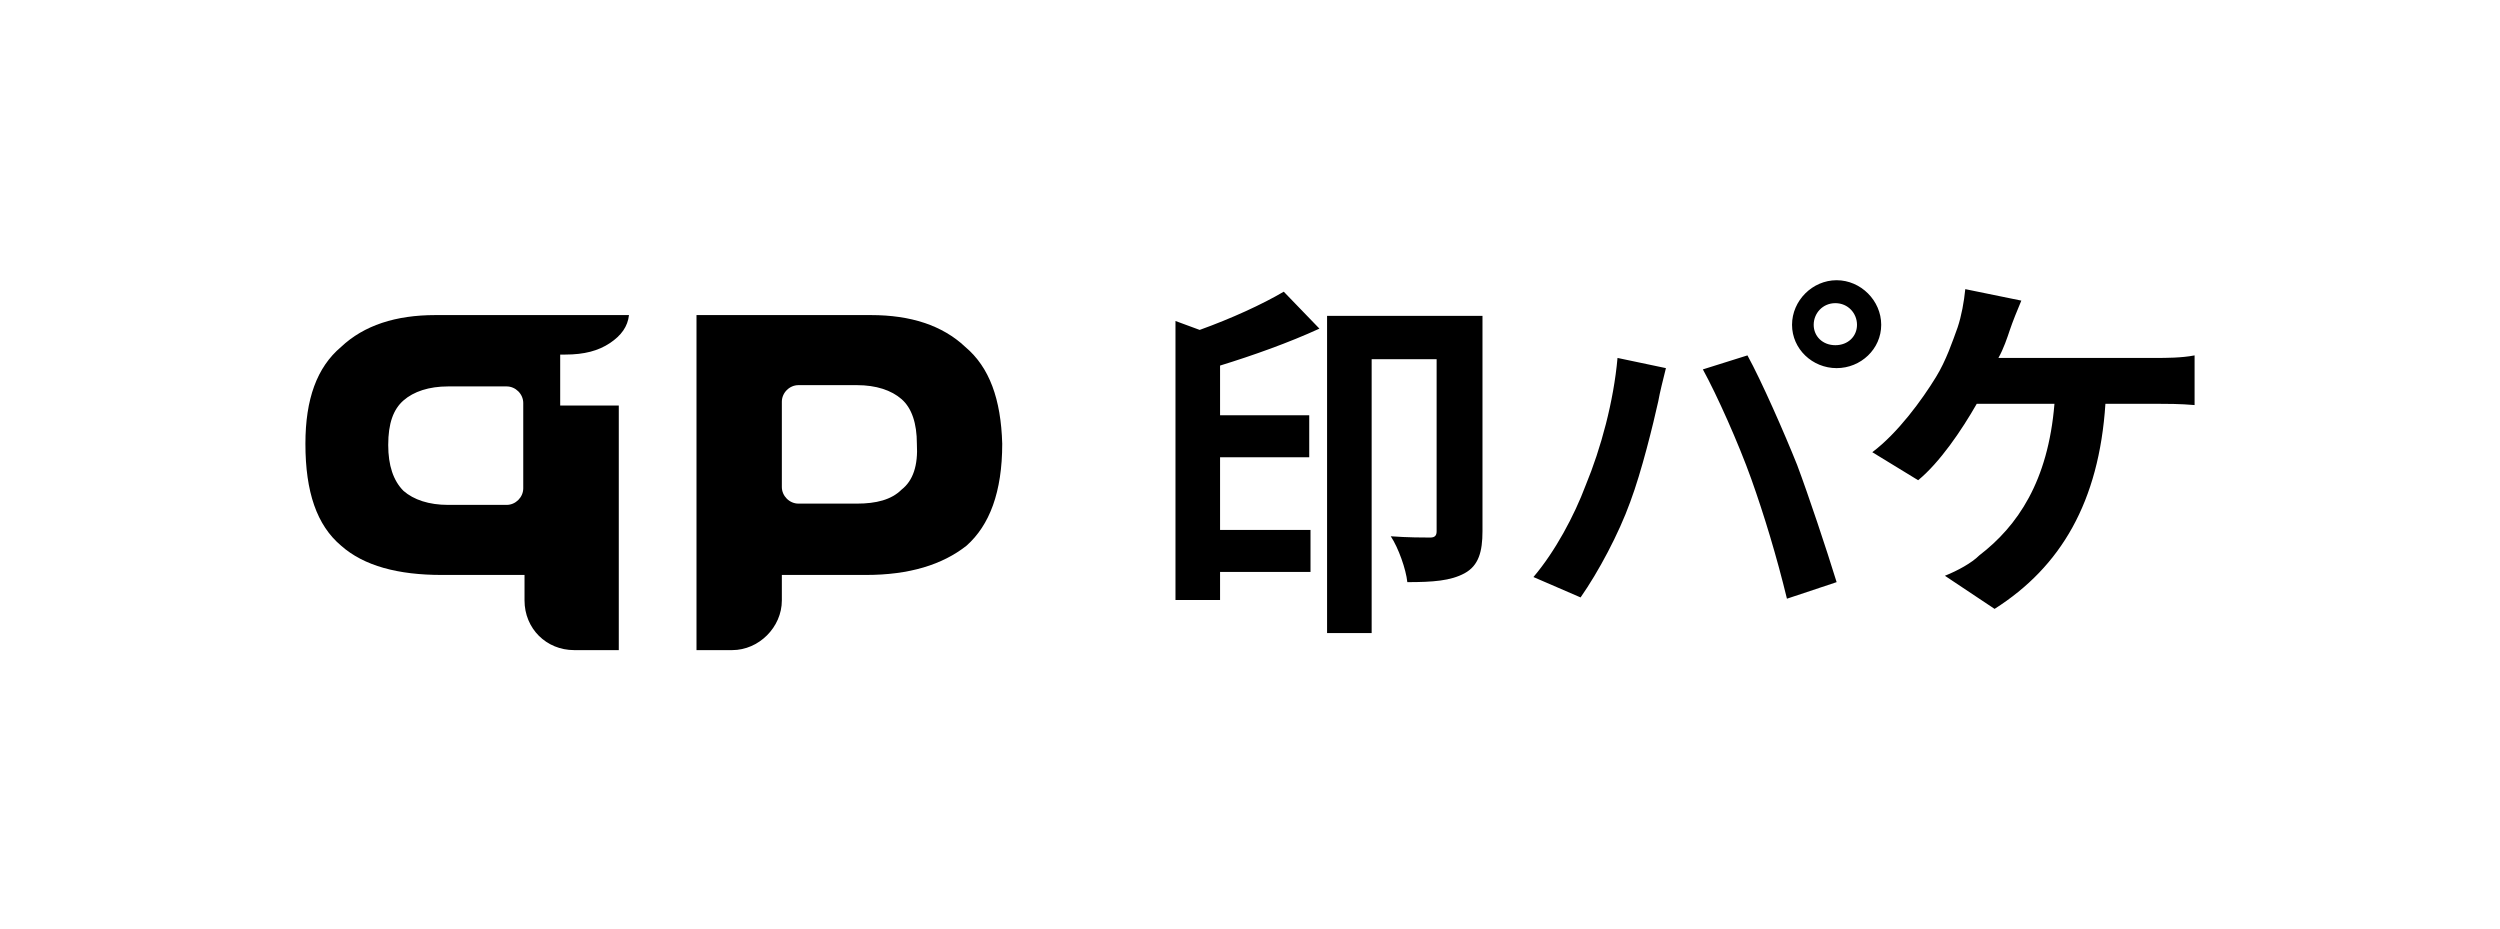
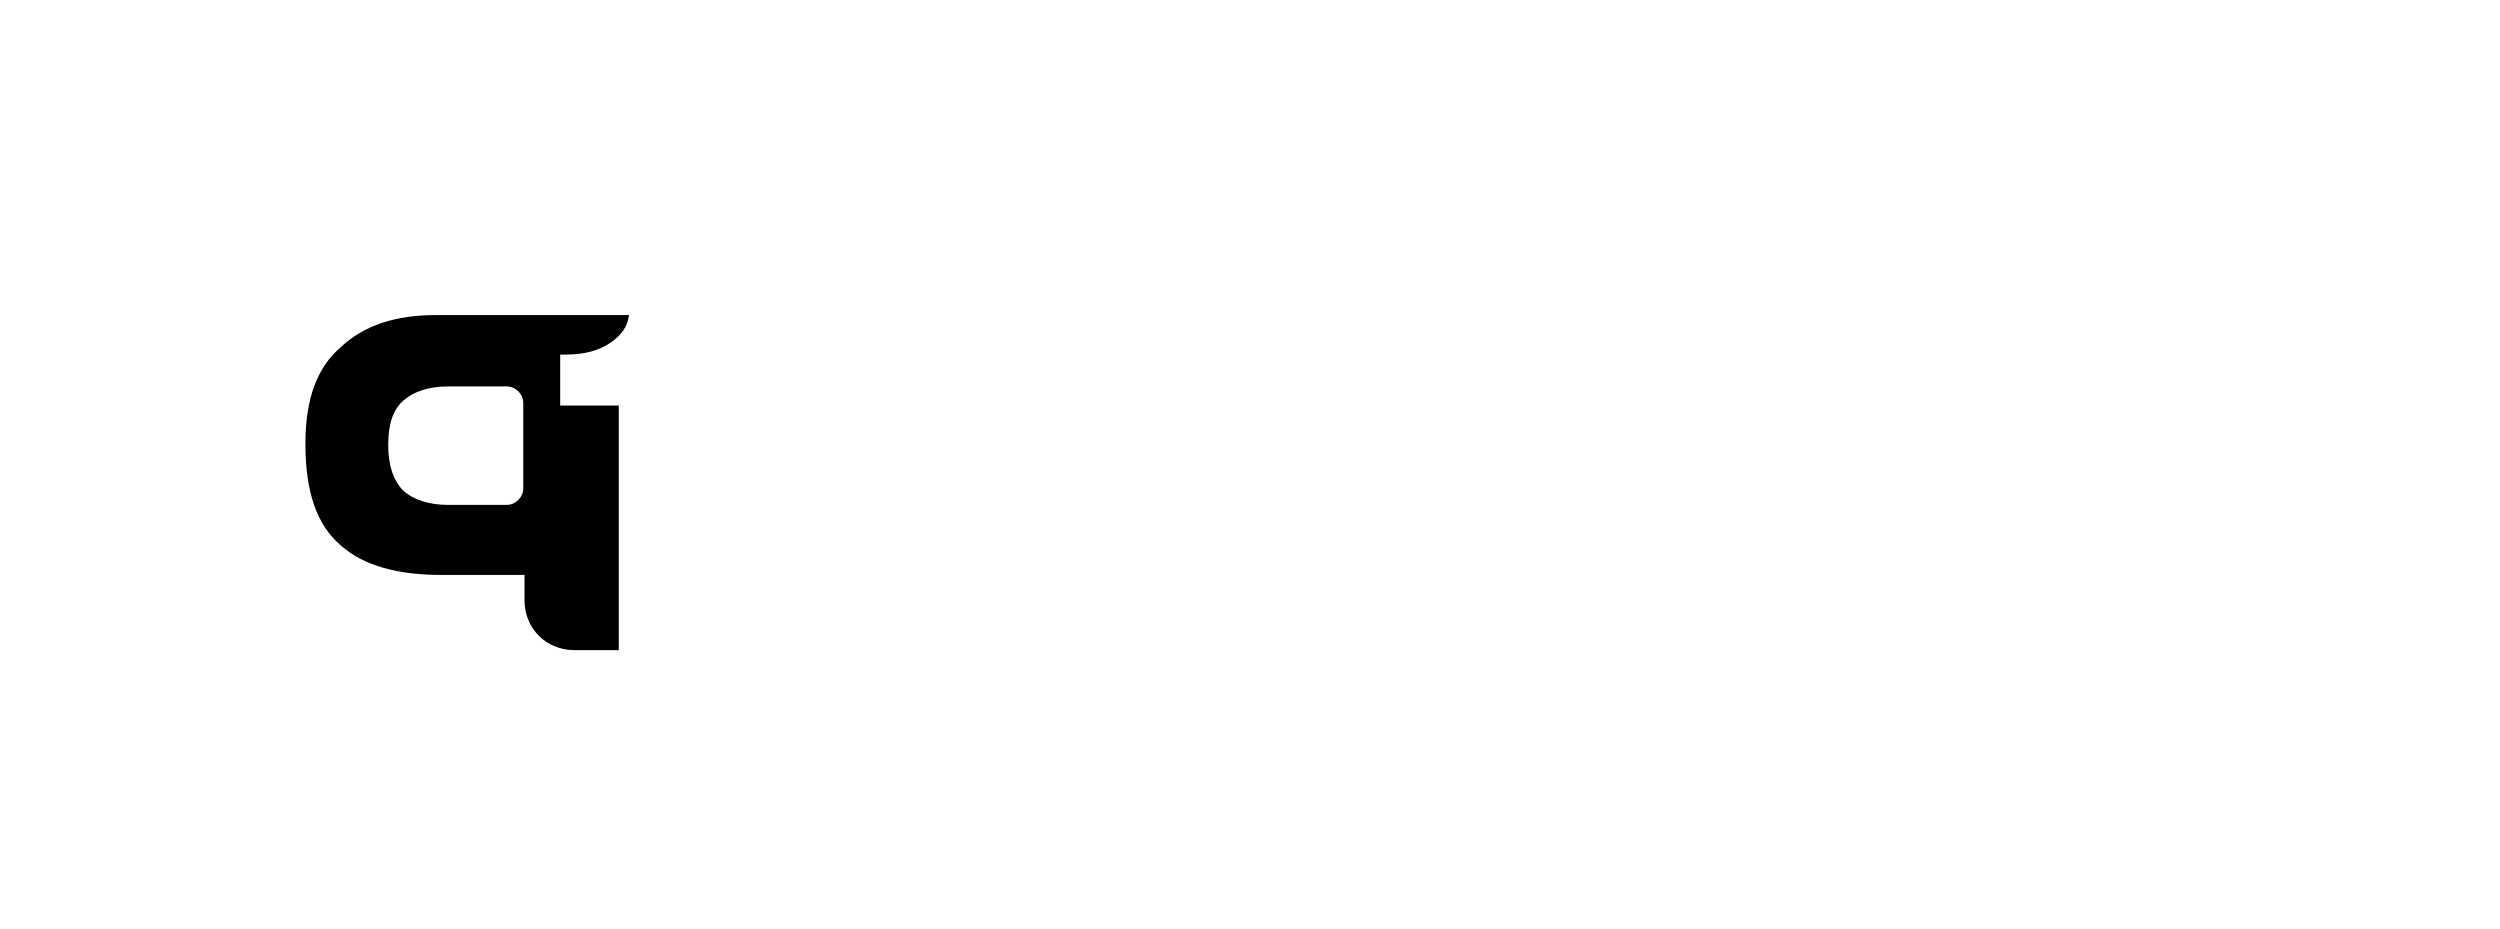
<svg xmlns="http://www.w3.org/2000/svg" width="794" height="295" viewBox="0 0 794 295" fill="none">
  <path fill-rule="evenodd" clip-rule="evenodd" d="M166.184 155.093C166.184 157.926 163.757 160.353 160.924 160.353H142.314C136.245 160.353 131.39 158.735 128.153 155.903C124.916 152.666 123.298 147.811 123.298 141.338C123.298 134.46 124.916 130.009 128.153 127.177C131.39 124.345 136.245 122.727 142.314 122.727H160.924C163.757 122.727 166.184 125.154 166.184 127.986V155.093ZM177.917 128.795V112.612H179.535C185.604 112.612 190.055 111.398 193.696 108.971C197.337 106.543 199.36 103.711 199.765 100.07H138.268C125.726 100.07 115.611 103.307 108.328 110.184C100.641 116.658 97 126.772 97 140.933C97 156.307 100.641 166.826 108.328 173.3C115.611 179.773 126.535 182.605 140.291 182.605H166.589V190.697C166.589 199.598 173.467 206.476 182.368 206.476H196.528V128.795H177.917Z" fill="black" />
-   <path fill-rule="evenodd" clip-rule="evenodd" d="M286.346 155.498C283.109 158.735 278.254 159.948 272.185 159.948H253.575C250.742 159.948 248.315 157.521 248.315 154.689V127.582C248.315 124.75 250.742 122.322 253.575 122.322H272.185C278.254 122.322 283.109 123.94 286.346 126.772C289.583 129.605 291.201 134.46 291.201 140.933C291.606 147.811 289.987 152.666 286.346 155.498ZM306.575 110.184C299.293 103.307 289.178 100.07 276.636 100.07H221.208V206.476H232.536C241.032 206.476 248.315 199.193 248.315 190.697V182.605H275.018C288.773 182.605 299.293 179.369 306.98 173.3C314.262 166.826 318.308 156.307 318.308 140.933C317.904 126.772 314.262 116.658 306.575 110.184Z" fill="black" />
-   <path fill-rule="evenodd" clip-rule="evenodd" d="M407.722 92.641L419.05 104.374C409.34 108.825 398.011 112.871 387.492 116.107V131.886H415.813V145.237H387.492V168.299H416.218V181.65H387.492V190.551H373.332V101.947L381.019 104.779C391.133 101.138 400.844 96.687 407.722 92.641ZM470.837 100.328V168.703C470.837 175.177 469.623 179.627 465.173 182.055C460.722 184.482 455.058 184.887 446.966 184.887C446.562 180.841 444.134 173.963 441.707 170.322C446.966 170.726 452.63 170.726 454.249 170.726C455.867 170.726 456.272 169.917 456.272 168.703V114.084H435.638V201.07H421.477V100.328H470.837ZM576.029 103.16C576.029 106.802 578.861 109.634 582.907 109.634C586.953 109.634 589.785 106.802 589.785 103.16C589.785 99.519 586.953 96.282 582.907 96.282C578.861 96.282 576.029 99.519 576.029 103.16ZM569.151 103.16C569.151 95.473 575.624 89 583.312 89C590.999 89 597.472 95.473 597.472 103.16C597.472 110.848 590.999 116.916 583.312 116.916C575.624 116.916 569.151 110.848 569.151 103.16ZM503.608 154.138C508.463 142.405 512.509 127.436 513.723 113.68L529.097 116.916C528.288 120.153 527.074 125.008 526.67 127.436C525.051 134.718 521.41 149.688 517.769 159.398C514.127 169.512 507.654 181.65 501.99 189.742L487.02 183.268C493.898 175.177 499.967 163.848 503.608 154.138ZM556.204 152.115C552.158 140.787 545.281 125.413 540.83 117.321L554.991 112.871C559.441 120.962 566.724 137.55 570.769 147.665C574.411 157.375 580.075 174.368 583.312 184.887L567.533 190.146C564.296 176.795 560.25 163.444 556.204 152.115ZM634.694 113.68H684.862C687.695 113.68 692.954 113.68 697 112.871V128.649C692.55 128.245 687.695 128.245 684.862 128.245H668.679C666.656 159.398 654.519 180.032 633.48 193.383L617.701 182.864C621.747 181.245 626.198 178.818 628.625 176.39C640.763 167.085 650.473 152.924 652.496 128.245H627.816C622.961 136.741 616.083 146.856 609.205 152.52L594.64 143.619C602.732 137.55 610.419 127.031 614.869 119.748C618.106 114.489 620.129 108.42 621.747 103.97C622.961 100.328 623.77 95.878 624.175 91.832L641.976 95.473C640.763 98.305 639.144 102.351 638.335 104.779C637.526 107.206 636.312 110.848 634.694 113.68Z" fill="black" />
</svg>